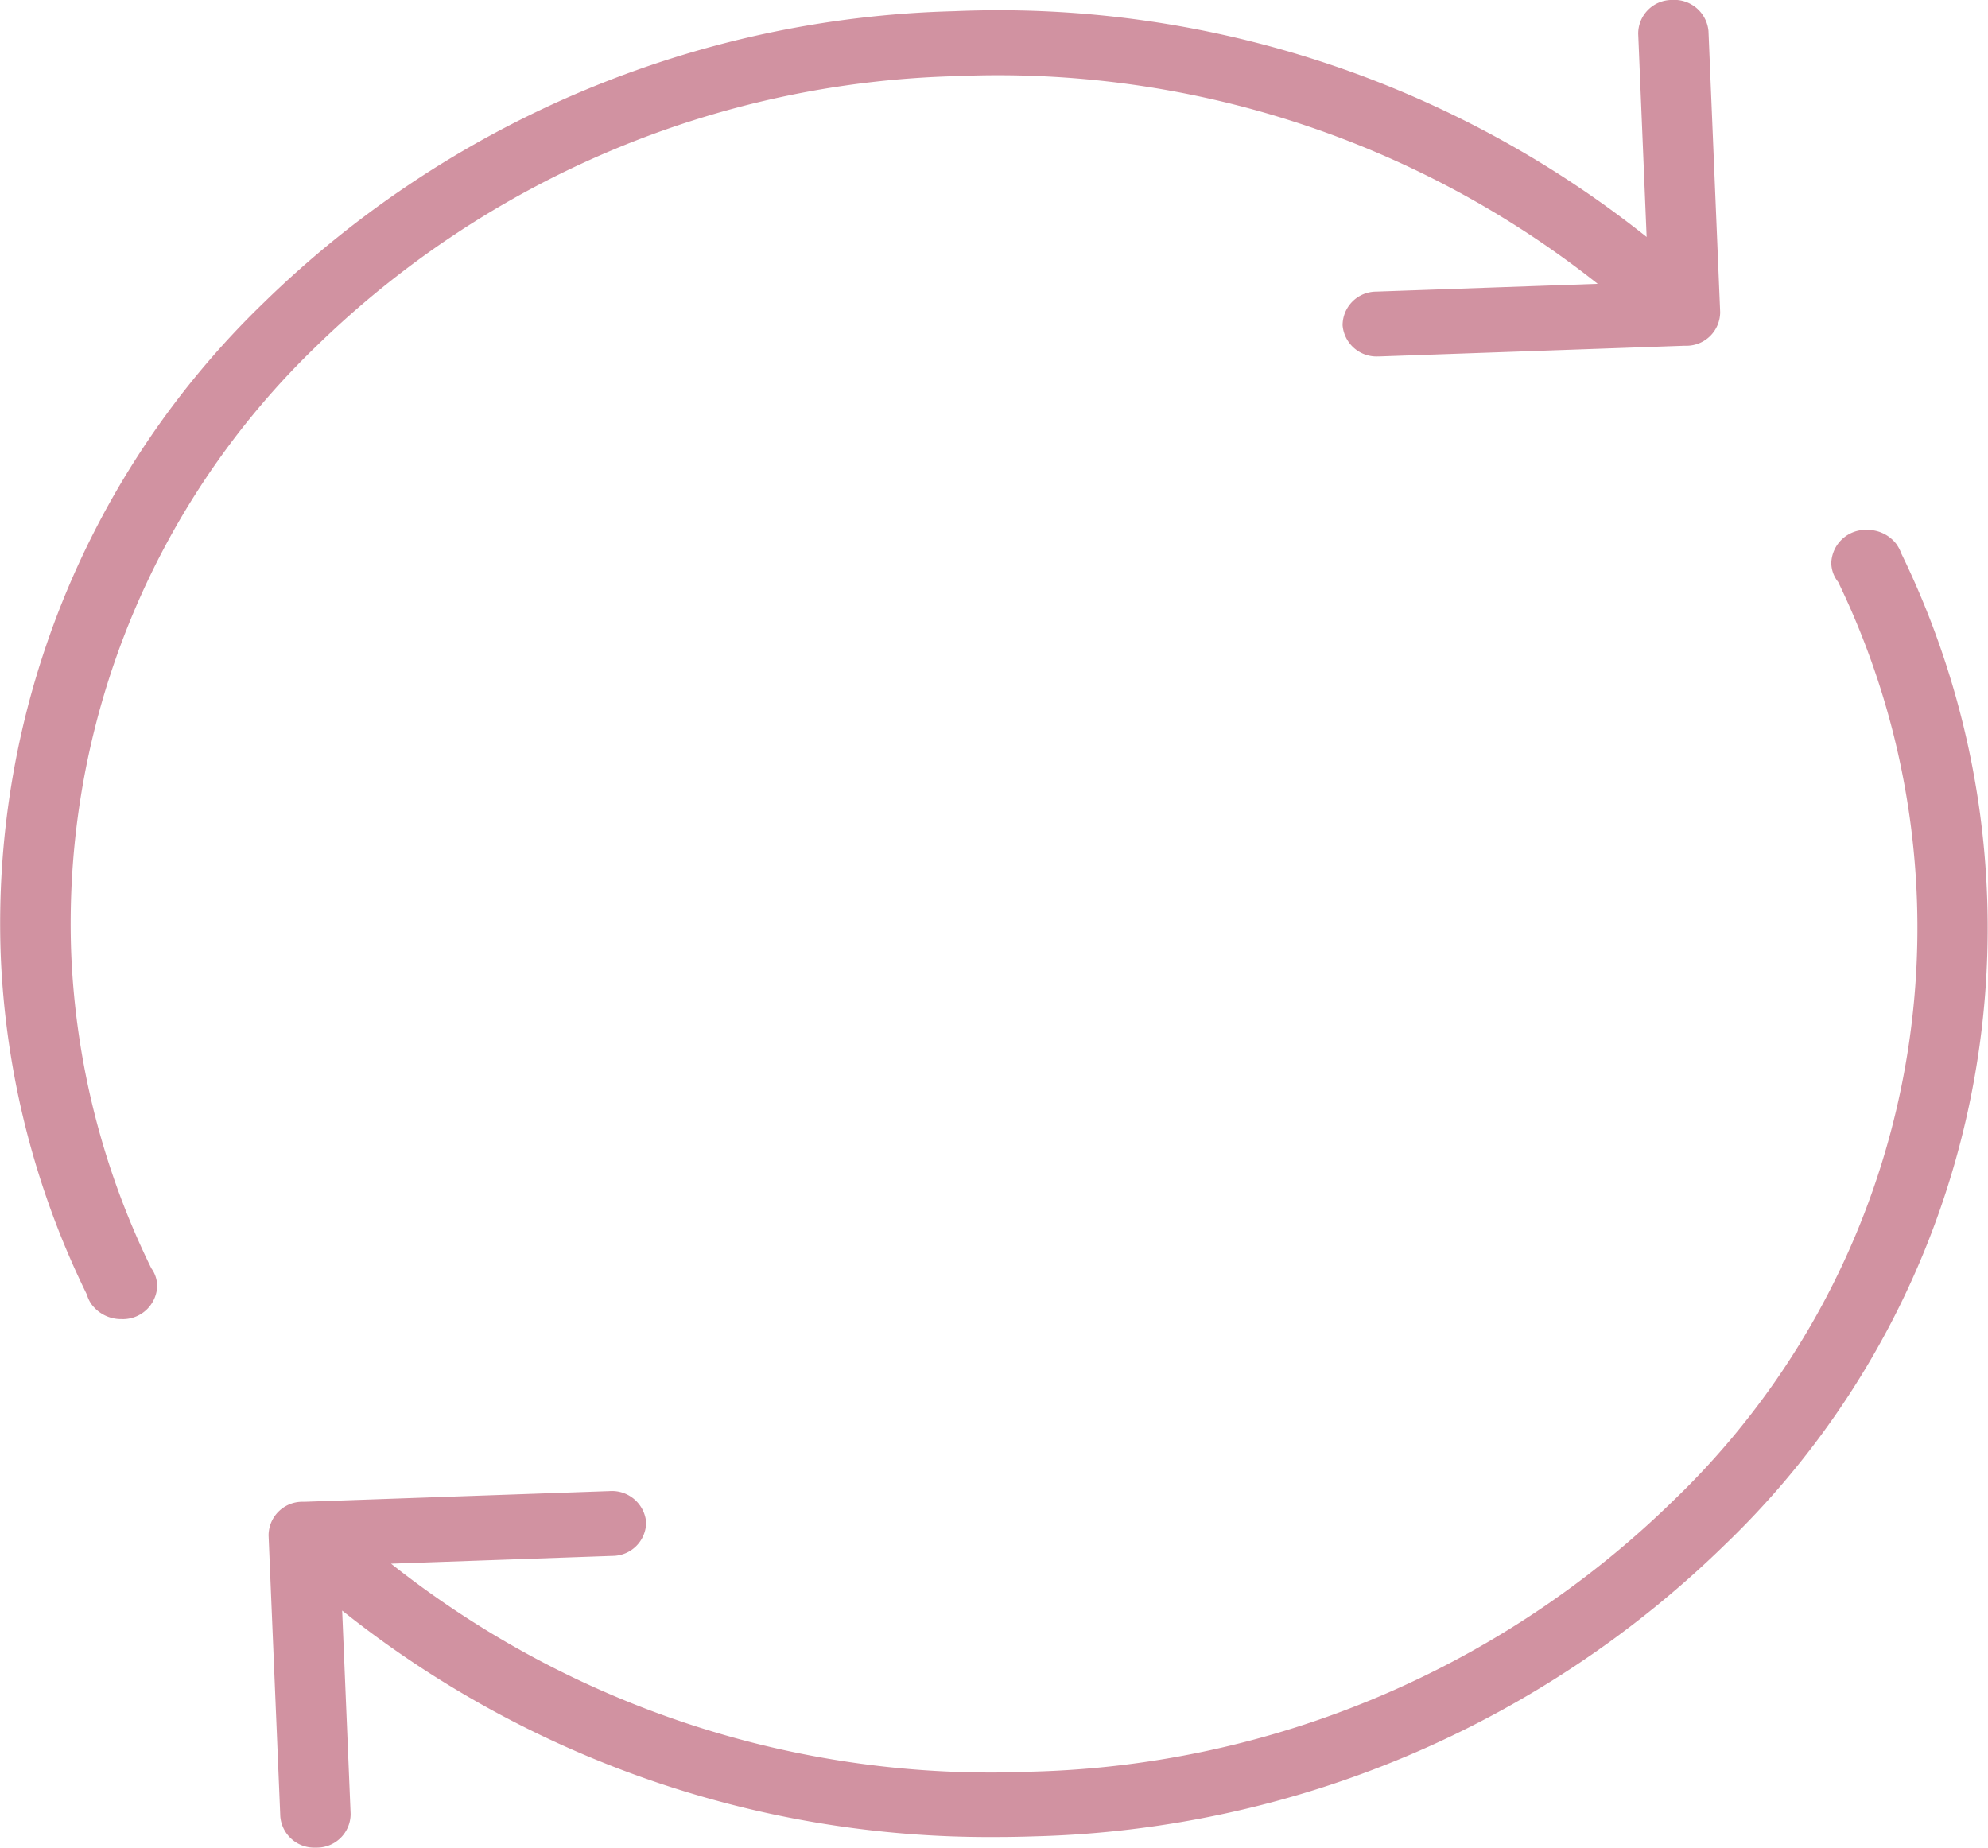
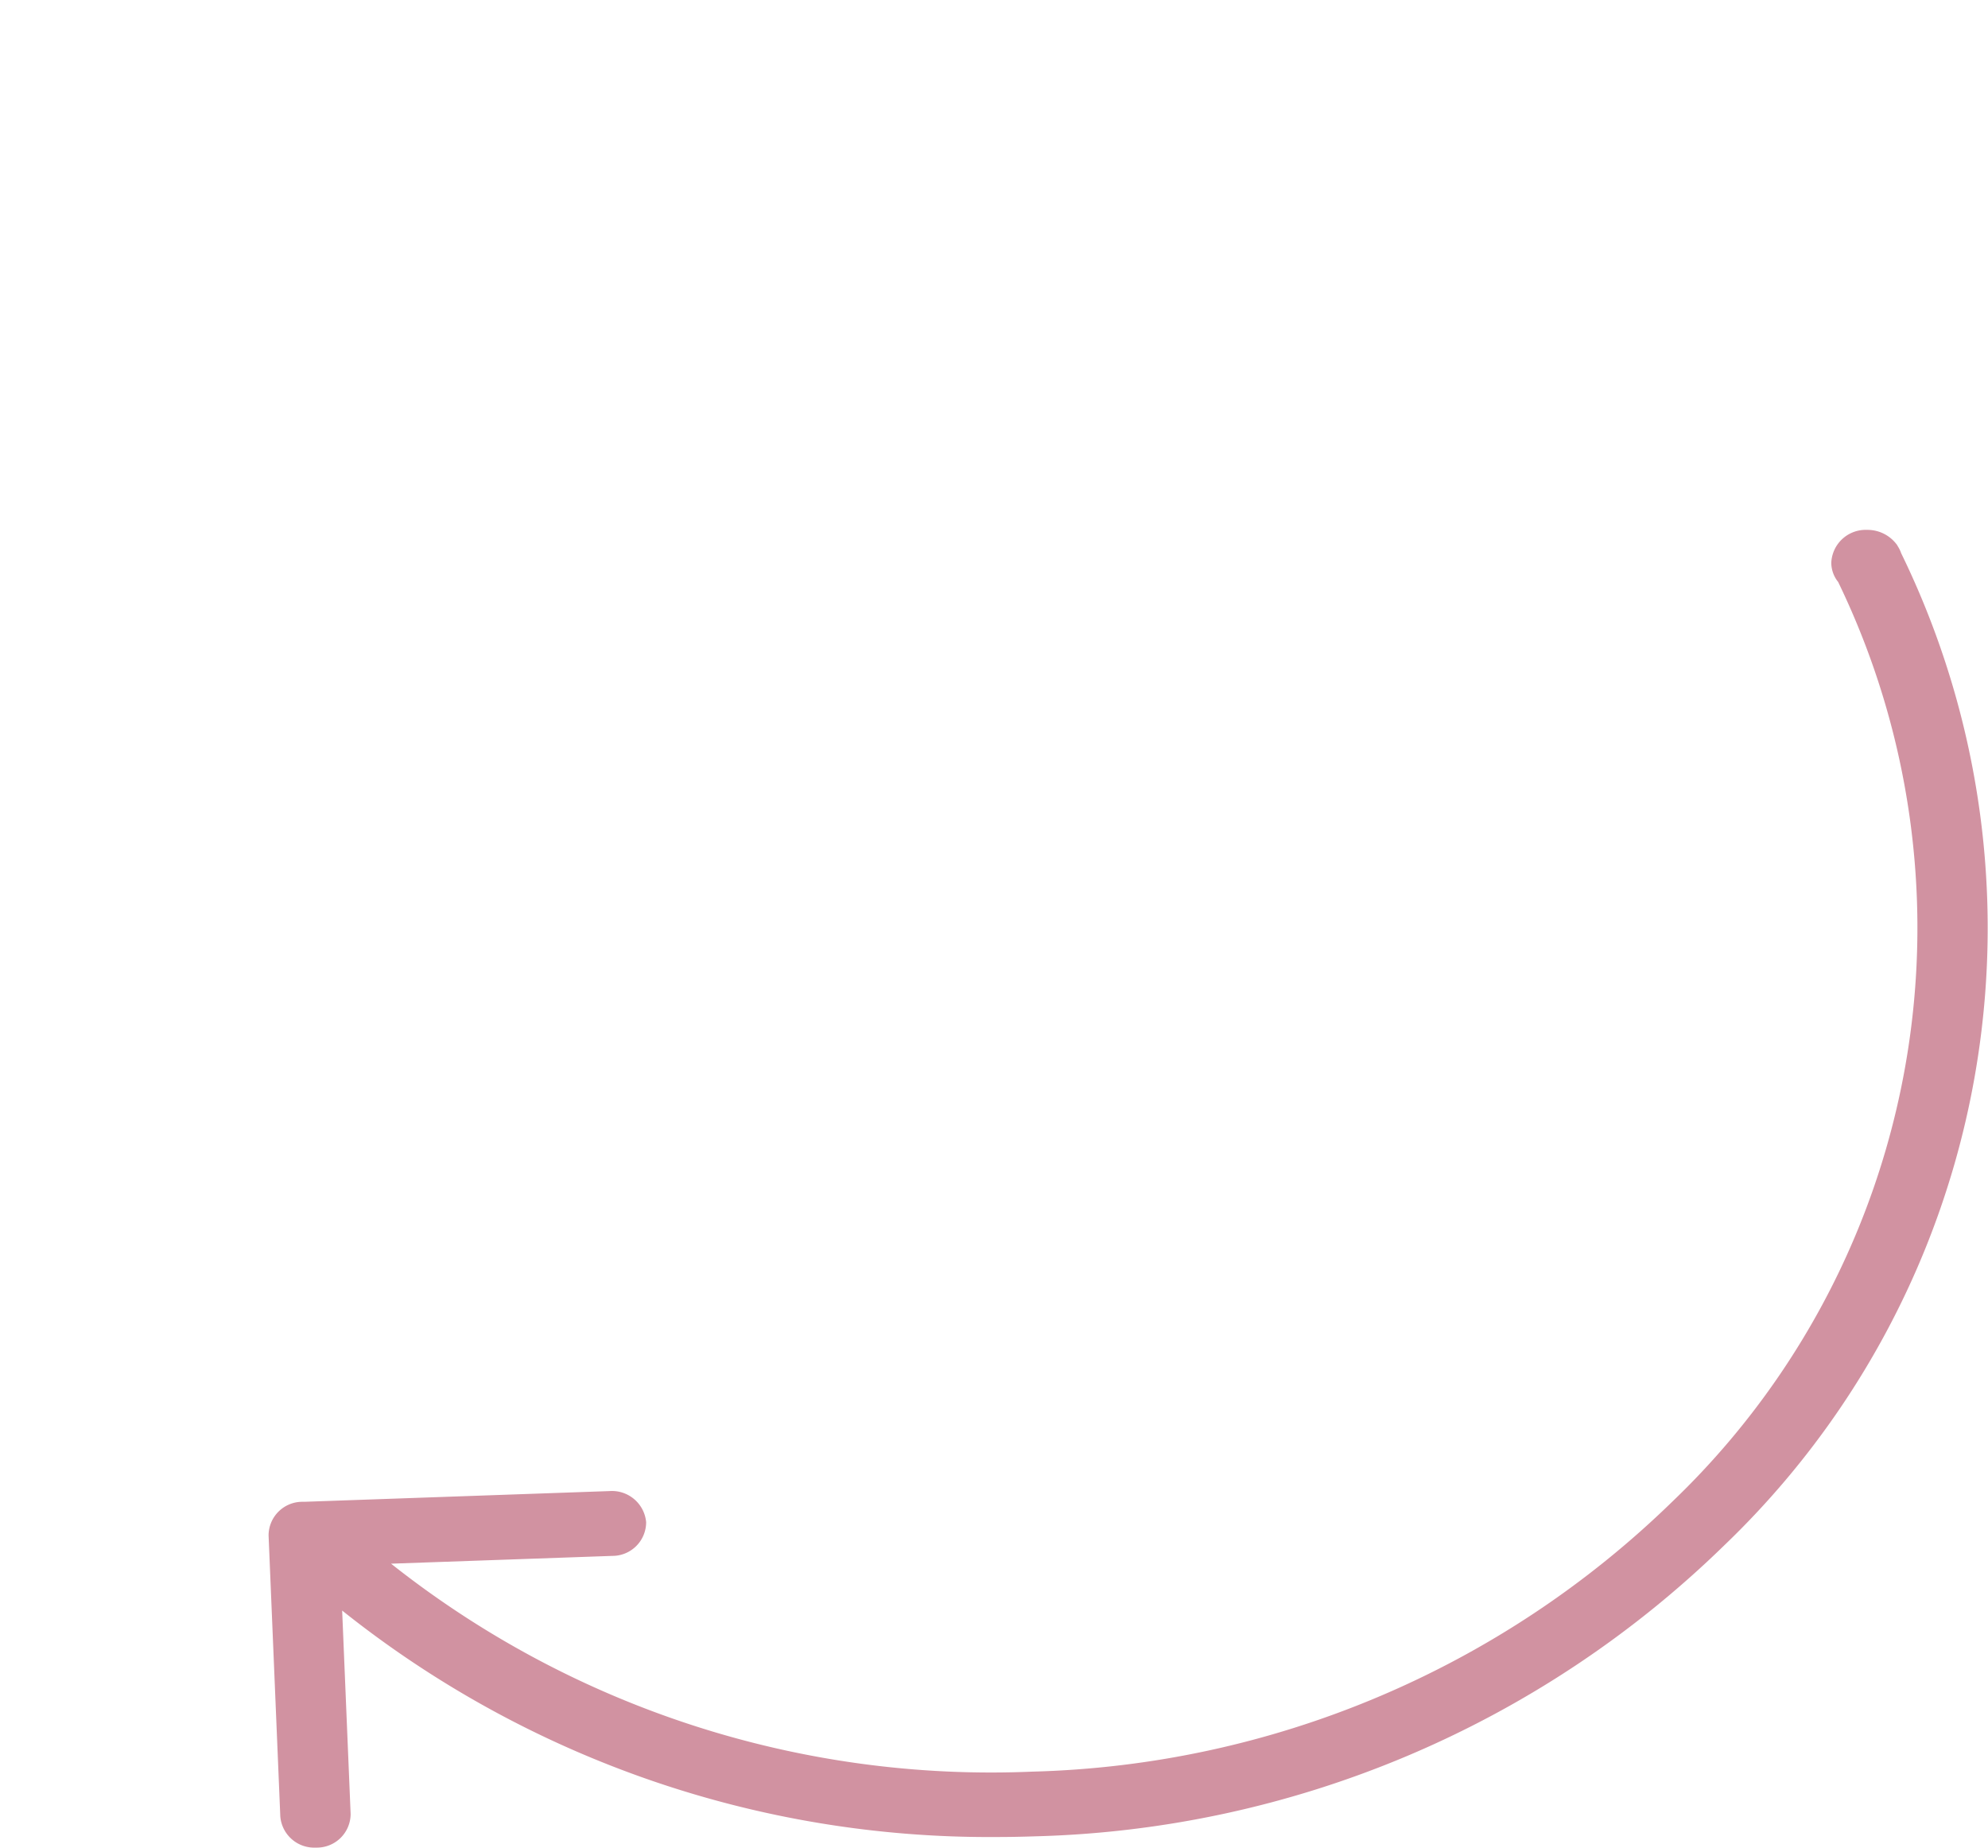
<svg xmlns="http://www.w3.org/2000/svg" id="_086refresh_101526" data-name="086refresh_101526" width="53.064" height="49.319" viewBox="0 0 53.064 49.319">
-   <path id="パス_6447" data-name="パス 6447" d="M16.585,35.3a21.029,21.029,0,0,1-2.136-8.4,21.394,21.394,0,0,1,6.533-16.2,25.416,25.416,0,0,1,17.1-7.218A25.789,25.789,0,0,1,55.194,9.026l-5.909.208a.9.9,0,0,0-.9.9.908.908,0,0,0,.94.831h.037l8.135-.286h.066a.9.9,0,0,0,.9-.9l-.312-7.5a.916.916,0,0,0-.976-.83.9.9,0,0,0-.9.9L56.5,7.775A27.755,27.755,0,0,0,38.011,1.749,27.361,27.361,0,0,0,19.6,9.518a23.031,23.031,0,0,0-7.032,17.444,22.632,22.632,0,0,0,2.3,9.046.841.841,0,0,0,.132.269h0a.98.98,0,0,0,.79.384.917.917,0,0,0,.954-.876.822.822,0,0,0-.162-.488Z" transform="translate(-12.548 -1.45)" fill="#d192a1" />
  <path id="パス_6448" data-name="パス 6448" d="M295.752,517.6a.836.836,0,0,0-.093-.19l-.01-.02,0,0a.974.974,0,0,0-.807-.41.918.918,0,0,0-.954.876.824.824,0,0,0,.183.514,21.2,21.2,0,0,1-4.415,24.538,25.415,25.415,0,0,1-17.1,7.218,25.79,25.79,0,0,1-17.111-5.551l5.909-.208a.9.9,0,0,0,.9-.9.916.916,0,0,0-.976-.83l-8.143.286h-.059a.9.9,0,0,0-.9.9l.313,7.5a.908.908,0,0,0,.94.831h.037a.9.9,0,0,0,.9-.9l-.226-5.428a27.667,27.667,0,0,0,17.447,6.045c.345,0,.691-.006,1.037-.018a27.36,27.36,0,0,0,18.41-7.77A22.825,22.825,0,0,0,295.752,517.6Z" transform="translate(-245.007 -502.836)" fill="#d192a1" />
</svg>